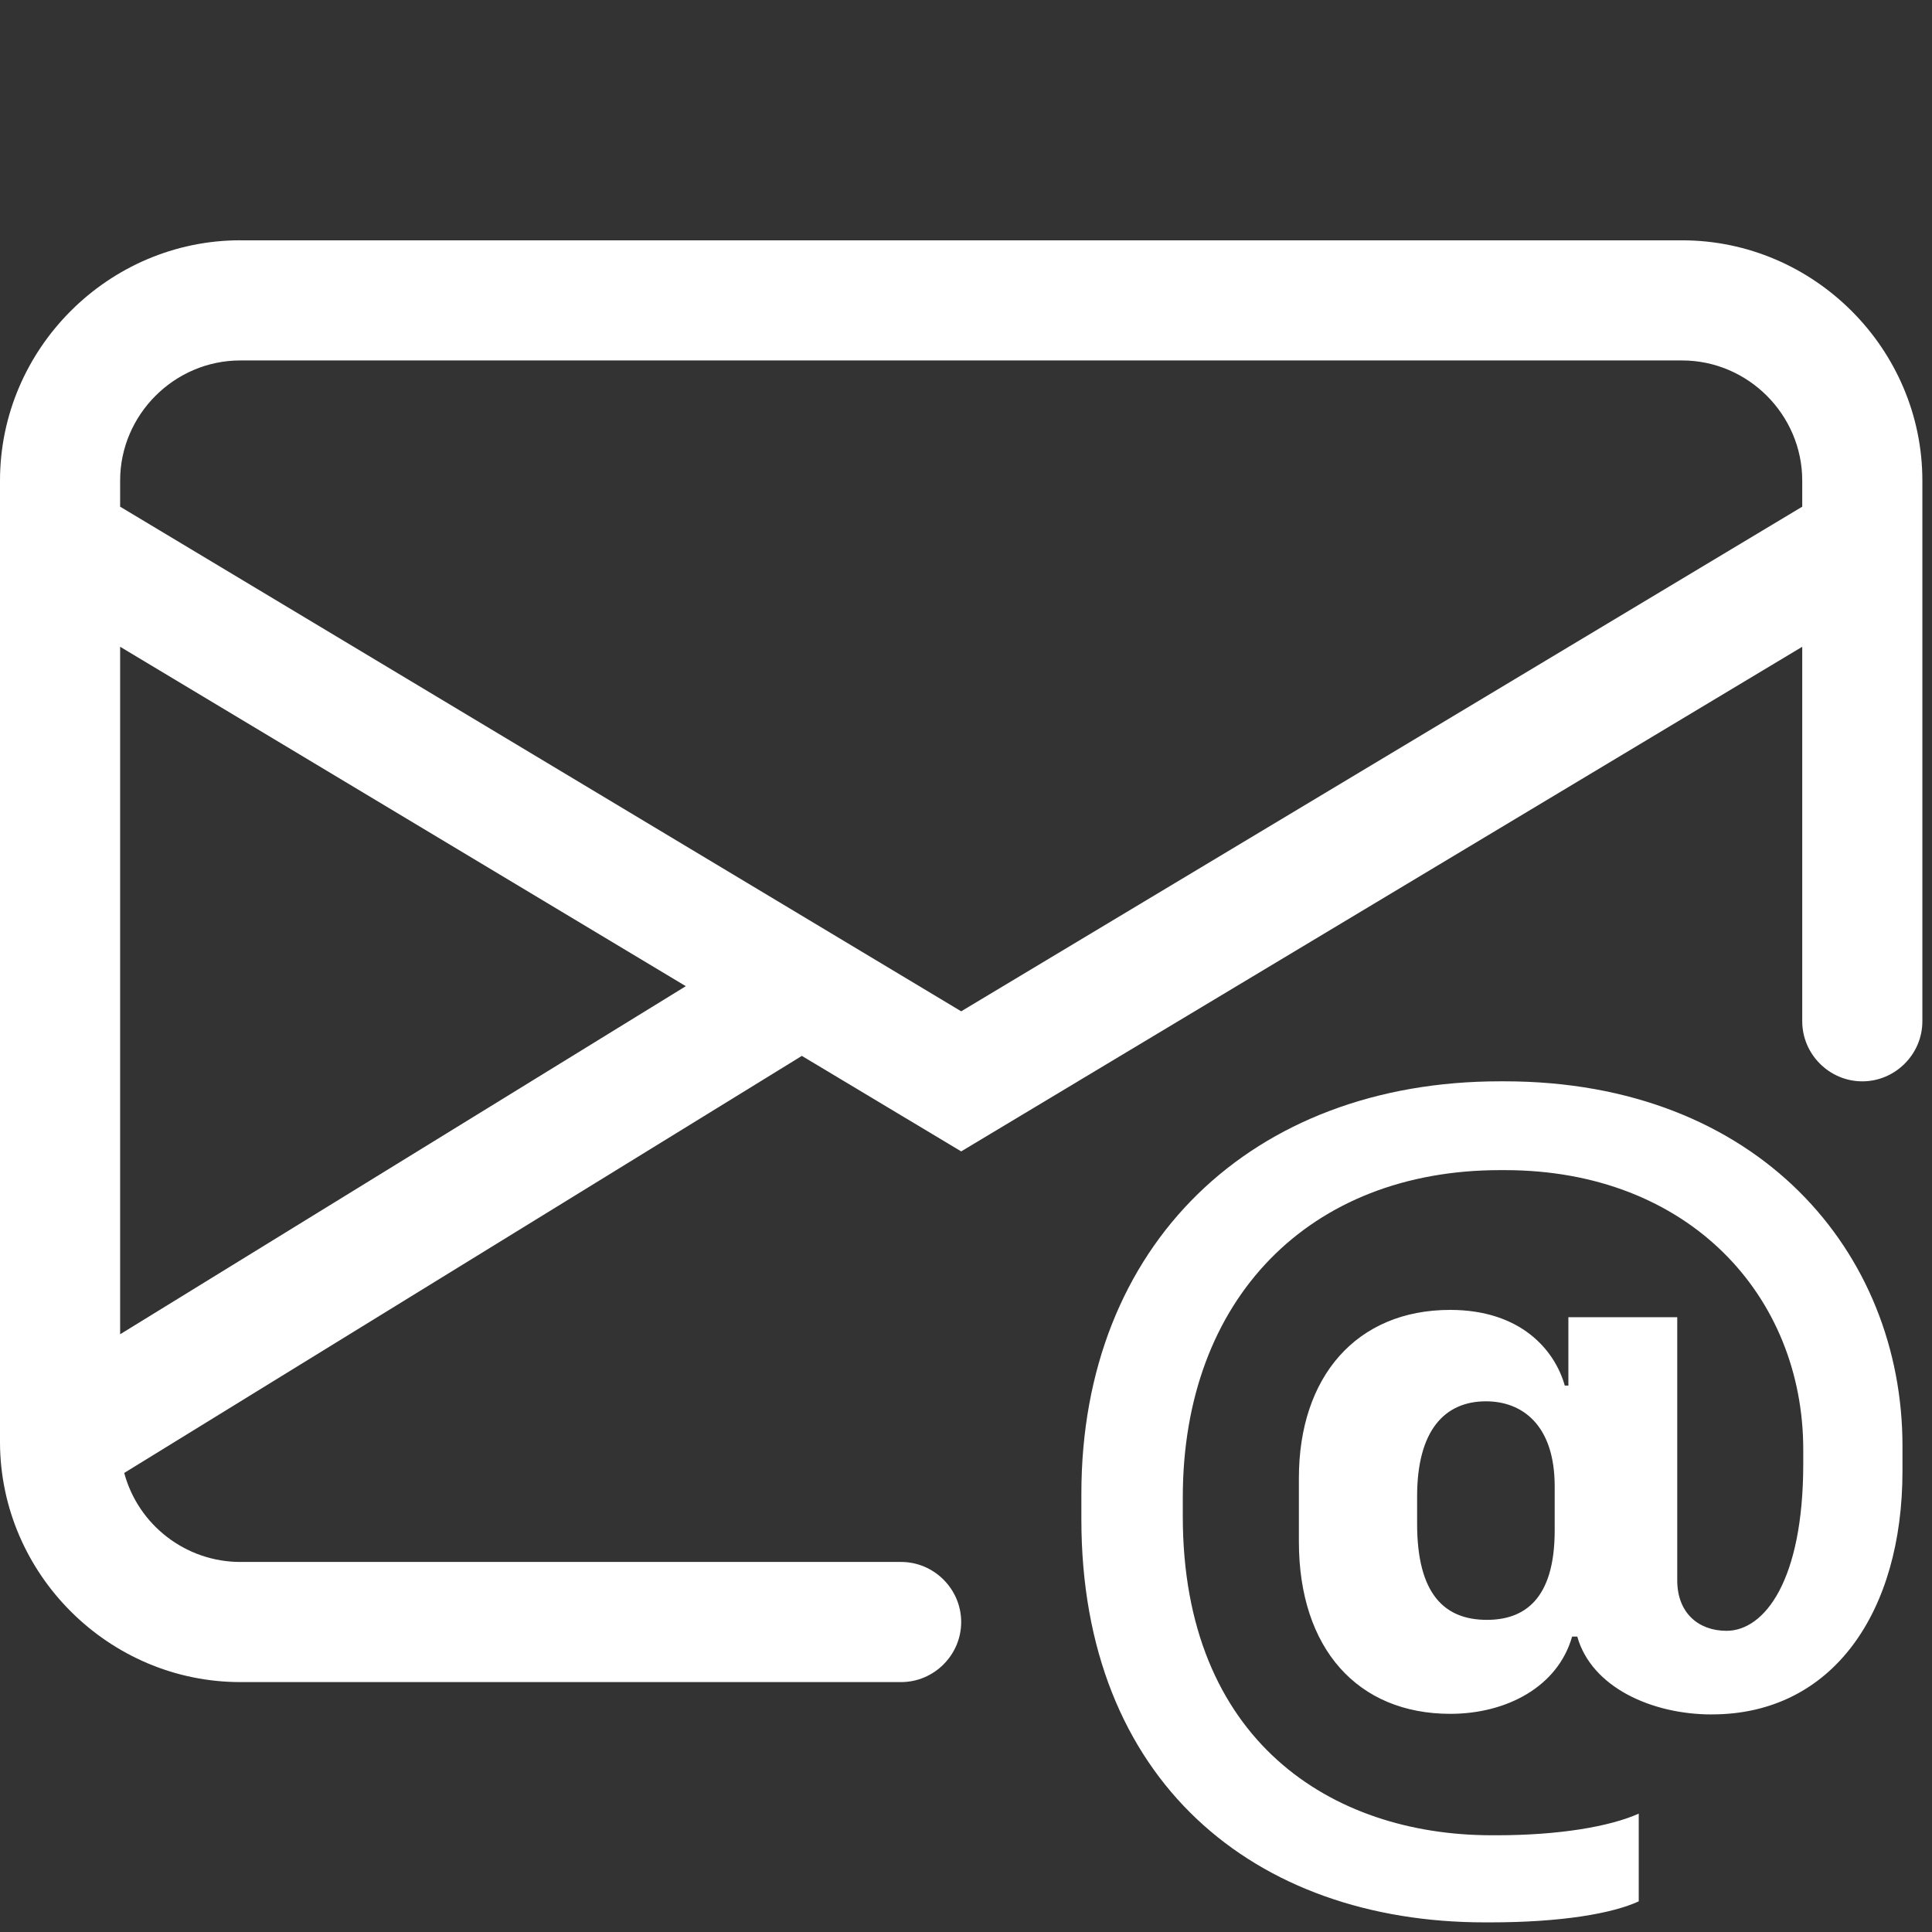
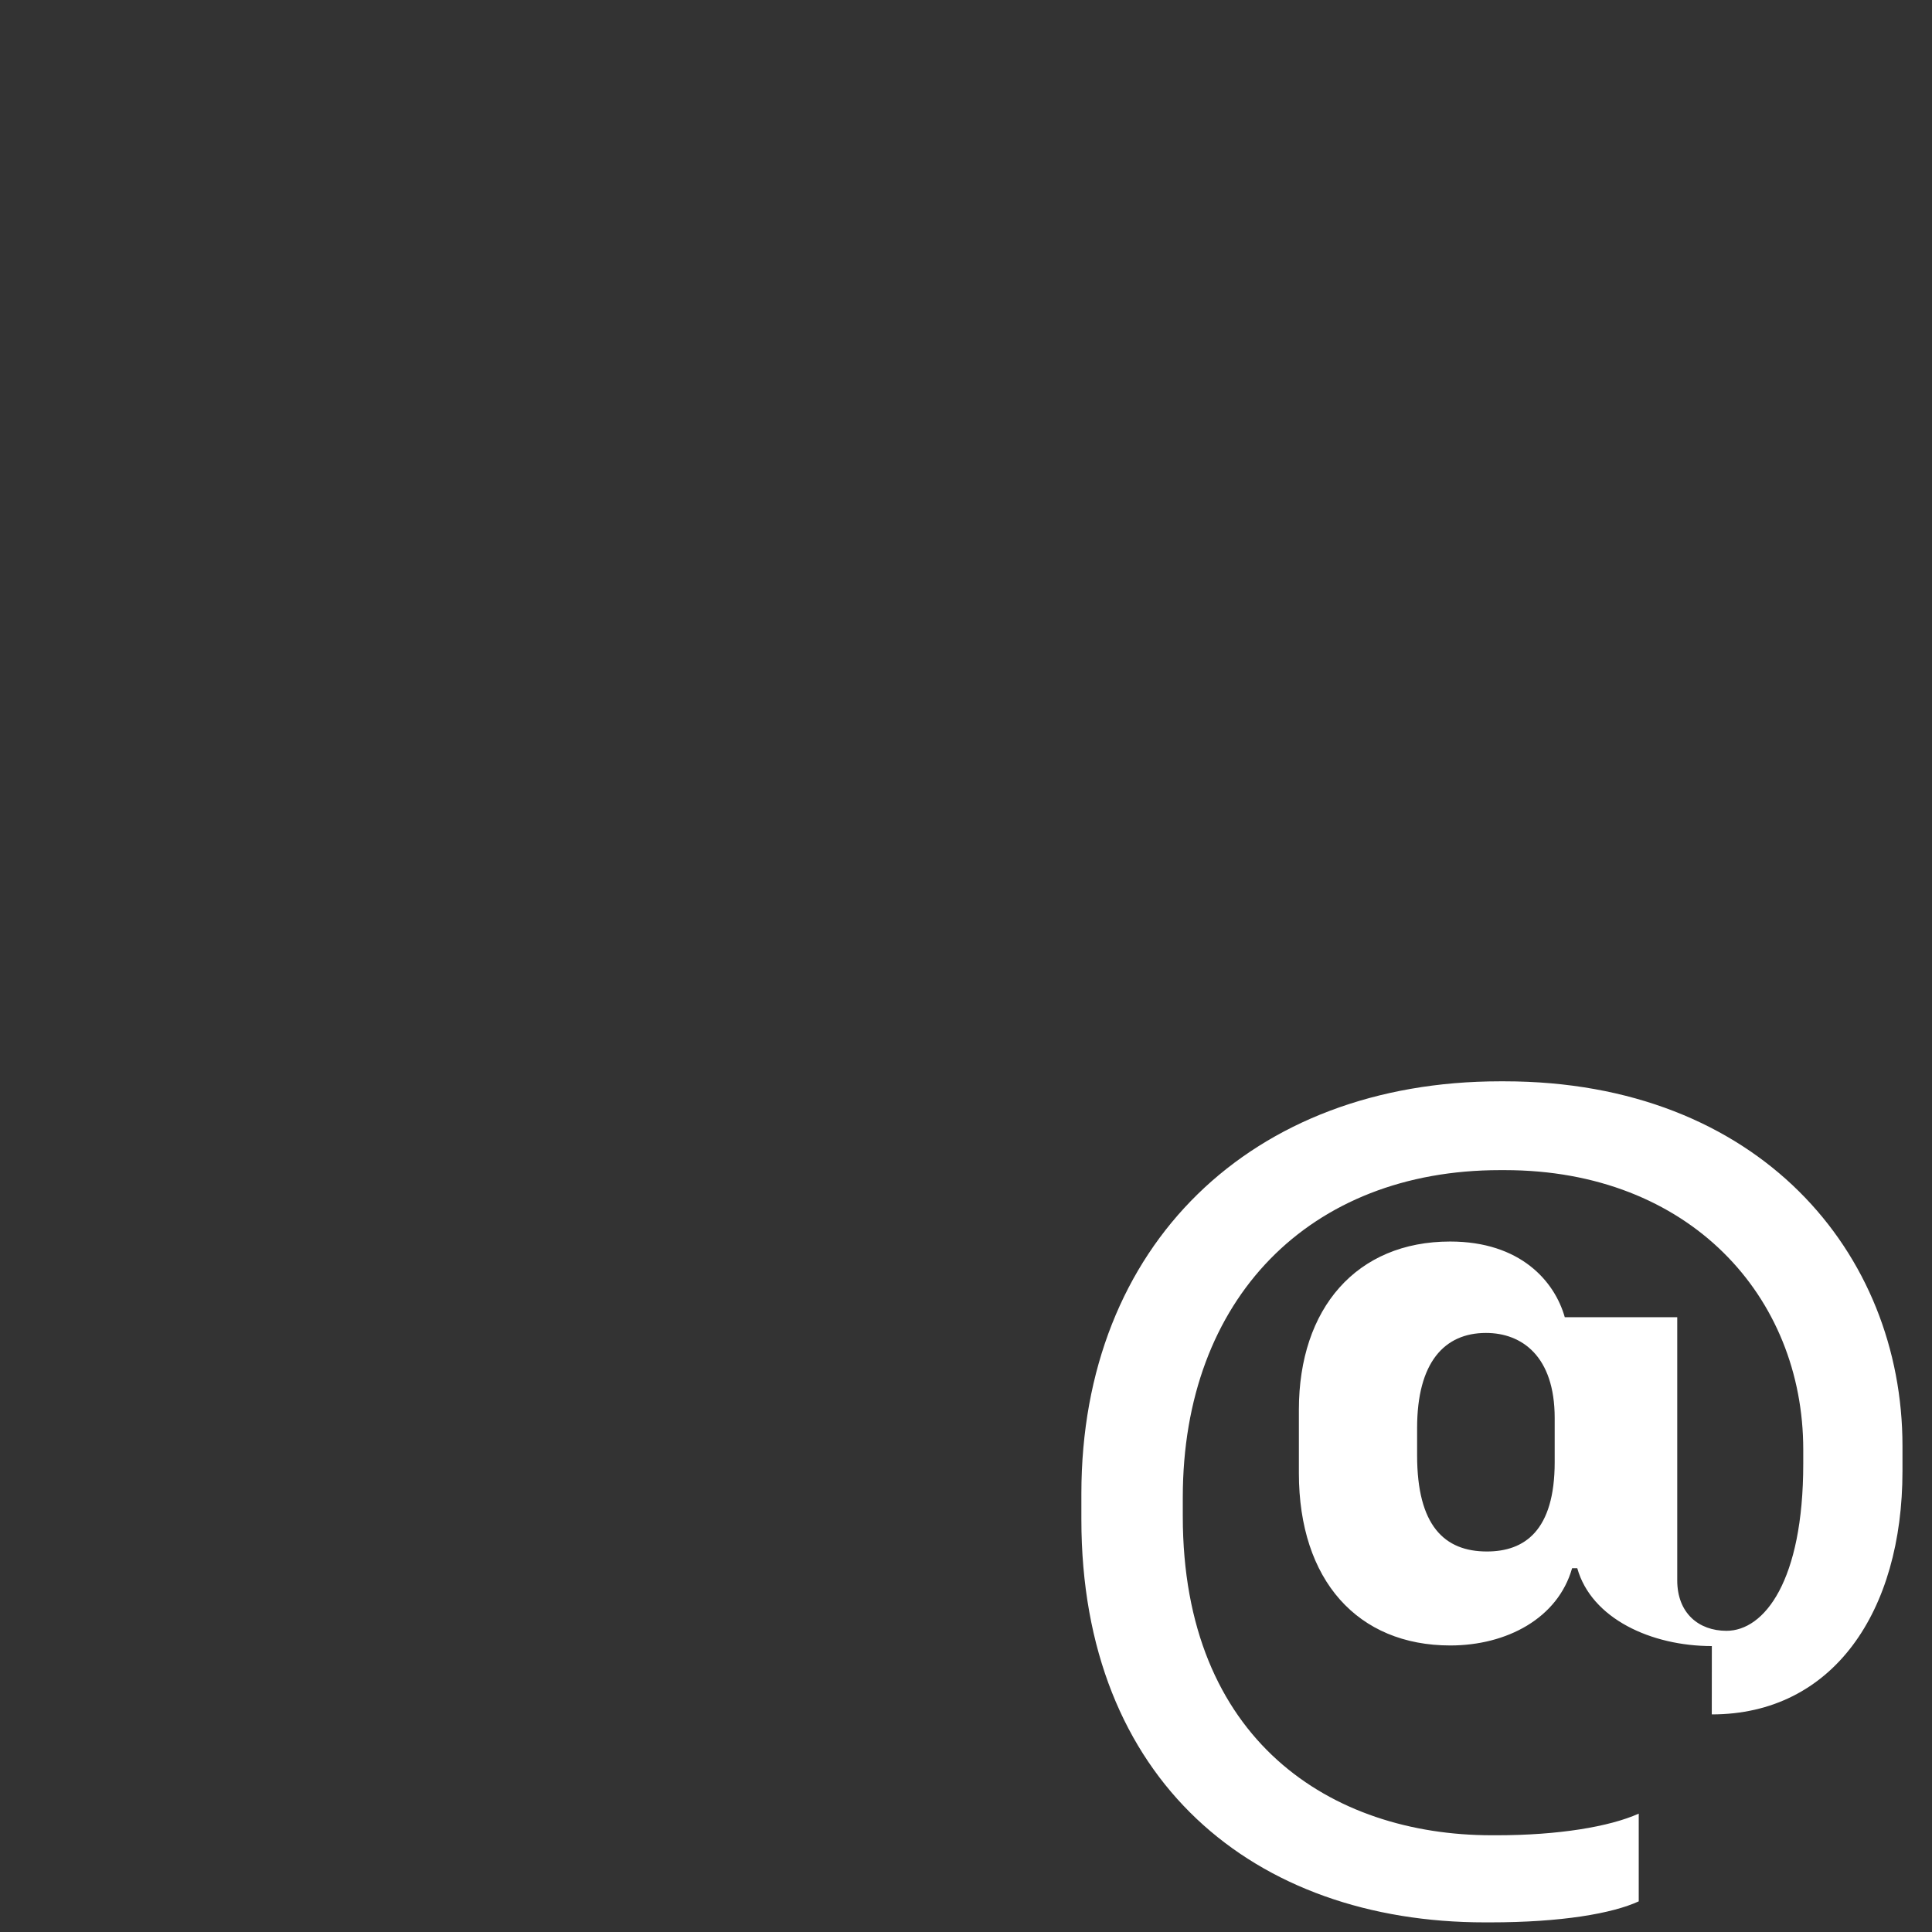
<svg xmlns="http://www.w3.org/2000/svg" width="100%" height="100%" viewBox="0 0 67 67" version="1.1" xml:space="preserve" style="fill-rule:evenodd;clip-rule:evenodd;stroke-linejoin:round;stroke-miterlimit:2;">
  <rect x="0" y="0" width="67" height="67" fill="#333333" stroke="none" />
-   <path d="M8.333,8.333c-4.572,0 -8.333,3.762 -8.333,8.333l0,33.375c0.023,4.556 3.778,8.292 8.333,8.292l22.917,0c1.143,0 2.083,-0.94 2.083,-2.083c0,-1.143 -0.94,-2.083 -2.083,-2.083l-22.917,0c-1.88,0 -3.538,-1.272 -4.025,-3.087l23.5,-14.463l5.525,3.312l29.167,-17.5l0,12.988c0,1.143 0.94,2.083 2.083,2.083c1.143,0 2.083,-0.94 2.083,-2.083l0,-18.75c0,-4.572 -3.762,-8.333 -8.333,-8.333l-50,0Zm15.45,25.867l-19.617,12.071l-0,-23.842l19.617,11.771Zm-19.617,-16.629l-0,-0.904c-0,-2.286 1.881,-4.167 4.167,-4.167l50,0c2.286,0 4.167,1.881 4.167,4.167l0,0.904l-29.167,17.5l-29.167,-17.5Z" style="fill:#fff;fill-rule:nonzero;" />
-   <path d="M59.363,59.454c4.208,0 6.613,-3.571 6.613,-8.438l0,-0.875c0,-6.683 -4.975,-12.642 -13.808,-12.642l-0.146,0c-8.604,0 -14.521,5.667 -14.521,14.3l0,0.892c0,9.058 5.992,13.975 13.992,13.975l0.183,0c2.475,0 4.242,-0.308 5.154,-0.729l0,-3.042c-1.021,0.458 -2.804,0.75 -4.917,0.75l-0.183,0c-5.558,0 -10.712,-3.283 -10.712,-11.062l0,-0.654c0,-6.904 4.408,-11.35 11,-11.35l0.167,0c6.396,0 10.35,4.375 10.35,9.692l0,0.492c0,4.062 -1.35,5.792 -2.662,5.792c-0.967,0 -1.708,-0.617 -1.708,-1.75l0,-9.125l-3.775,0l0,2.371l-0.125,0c-0.35,-1.242 -1.533,-2.625 -3.975,-2.625c-3.242,0 -5.246,2.312 -5.246,5.833l0,2.2c0,3.717 2.042,5.975 5.25,5.975c1.962,0 3.733,-0.946 4.225,-2.679l0.179,0c0.492,1.75 2.571,2.7 4.667,2.7m-10.221,-6.613l0,-0.95c0,-2.275 0.946,-3.296 2.388,-3.296c1.238,0 2.383,0.8 2.383,2.95l0,1.529c0,2.388 -1.054,3.1 -2.35,3.1c-1.475,0 -2.421,-0.896 -2.421,-3.333Z" style="fill:#fff;fill-rule:nonzero;" />
+   <path d="M59.363,59.454c4.208,0 6.613,-3.571 6.613,-8.438l0,-0.875c0,-6.683 -4.975,-12.642 -13.808,-12.642l-0.146,0c-8.604,0 -14.521,5.667 -14.521,14.3l0,0.892c0,9.058 5.992,13.975 13.992,13.975l0.183,0c2.475,0 4.242,-0.308 5.154,-0.729l0,-3.042c-1.021,0.458 -2.804,0.75 -4.917,0.75l-0.183,0c-5.558,0 -10.712,-3.283 -10.712,-11.062l0,-0.654c0,-6.904 4.408,-11.35 11,-11.35l0.167,0c6.396,0 10.35,4.375 10.35,9.692l0,0.492c0,4.062 -1.35,5.792 -2.662,5.792c-0.967,0 -1.708,-0.617 -1.708,-1.75l0,-9.125l-3.775,0l-0.125,0c-0.35,-1.242 -1.533,-2.625 -3.975,-2.625c-3.242,0 -5.246,2.312 -5.246,5.833l0,2.2c0,3.717 2.042,5.975 5.25,5.975c1.962,0 3.733,-0.946 4.225,-2.679l0.179,0c0.492,1.75 2.571,2.7 4.667,2.7m-10.221,-6.613l0,-0.95c0,-2.275 0.946,-3.296 2.388,-3.296c1.238,0 2.383,0.8 2.383,2.95l0,1.529c0,2.388 -1.054,3.1 -2.35,3.1c-1.475,0 -2.421,-0.896 -2.421,-3.333Z" style="fill:#fff;fill-rule:nonzero;" />
</svg>